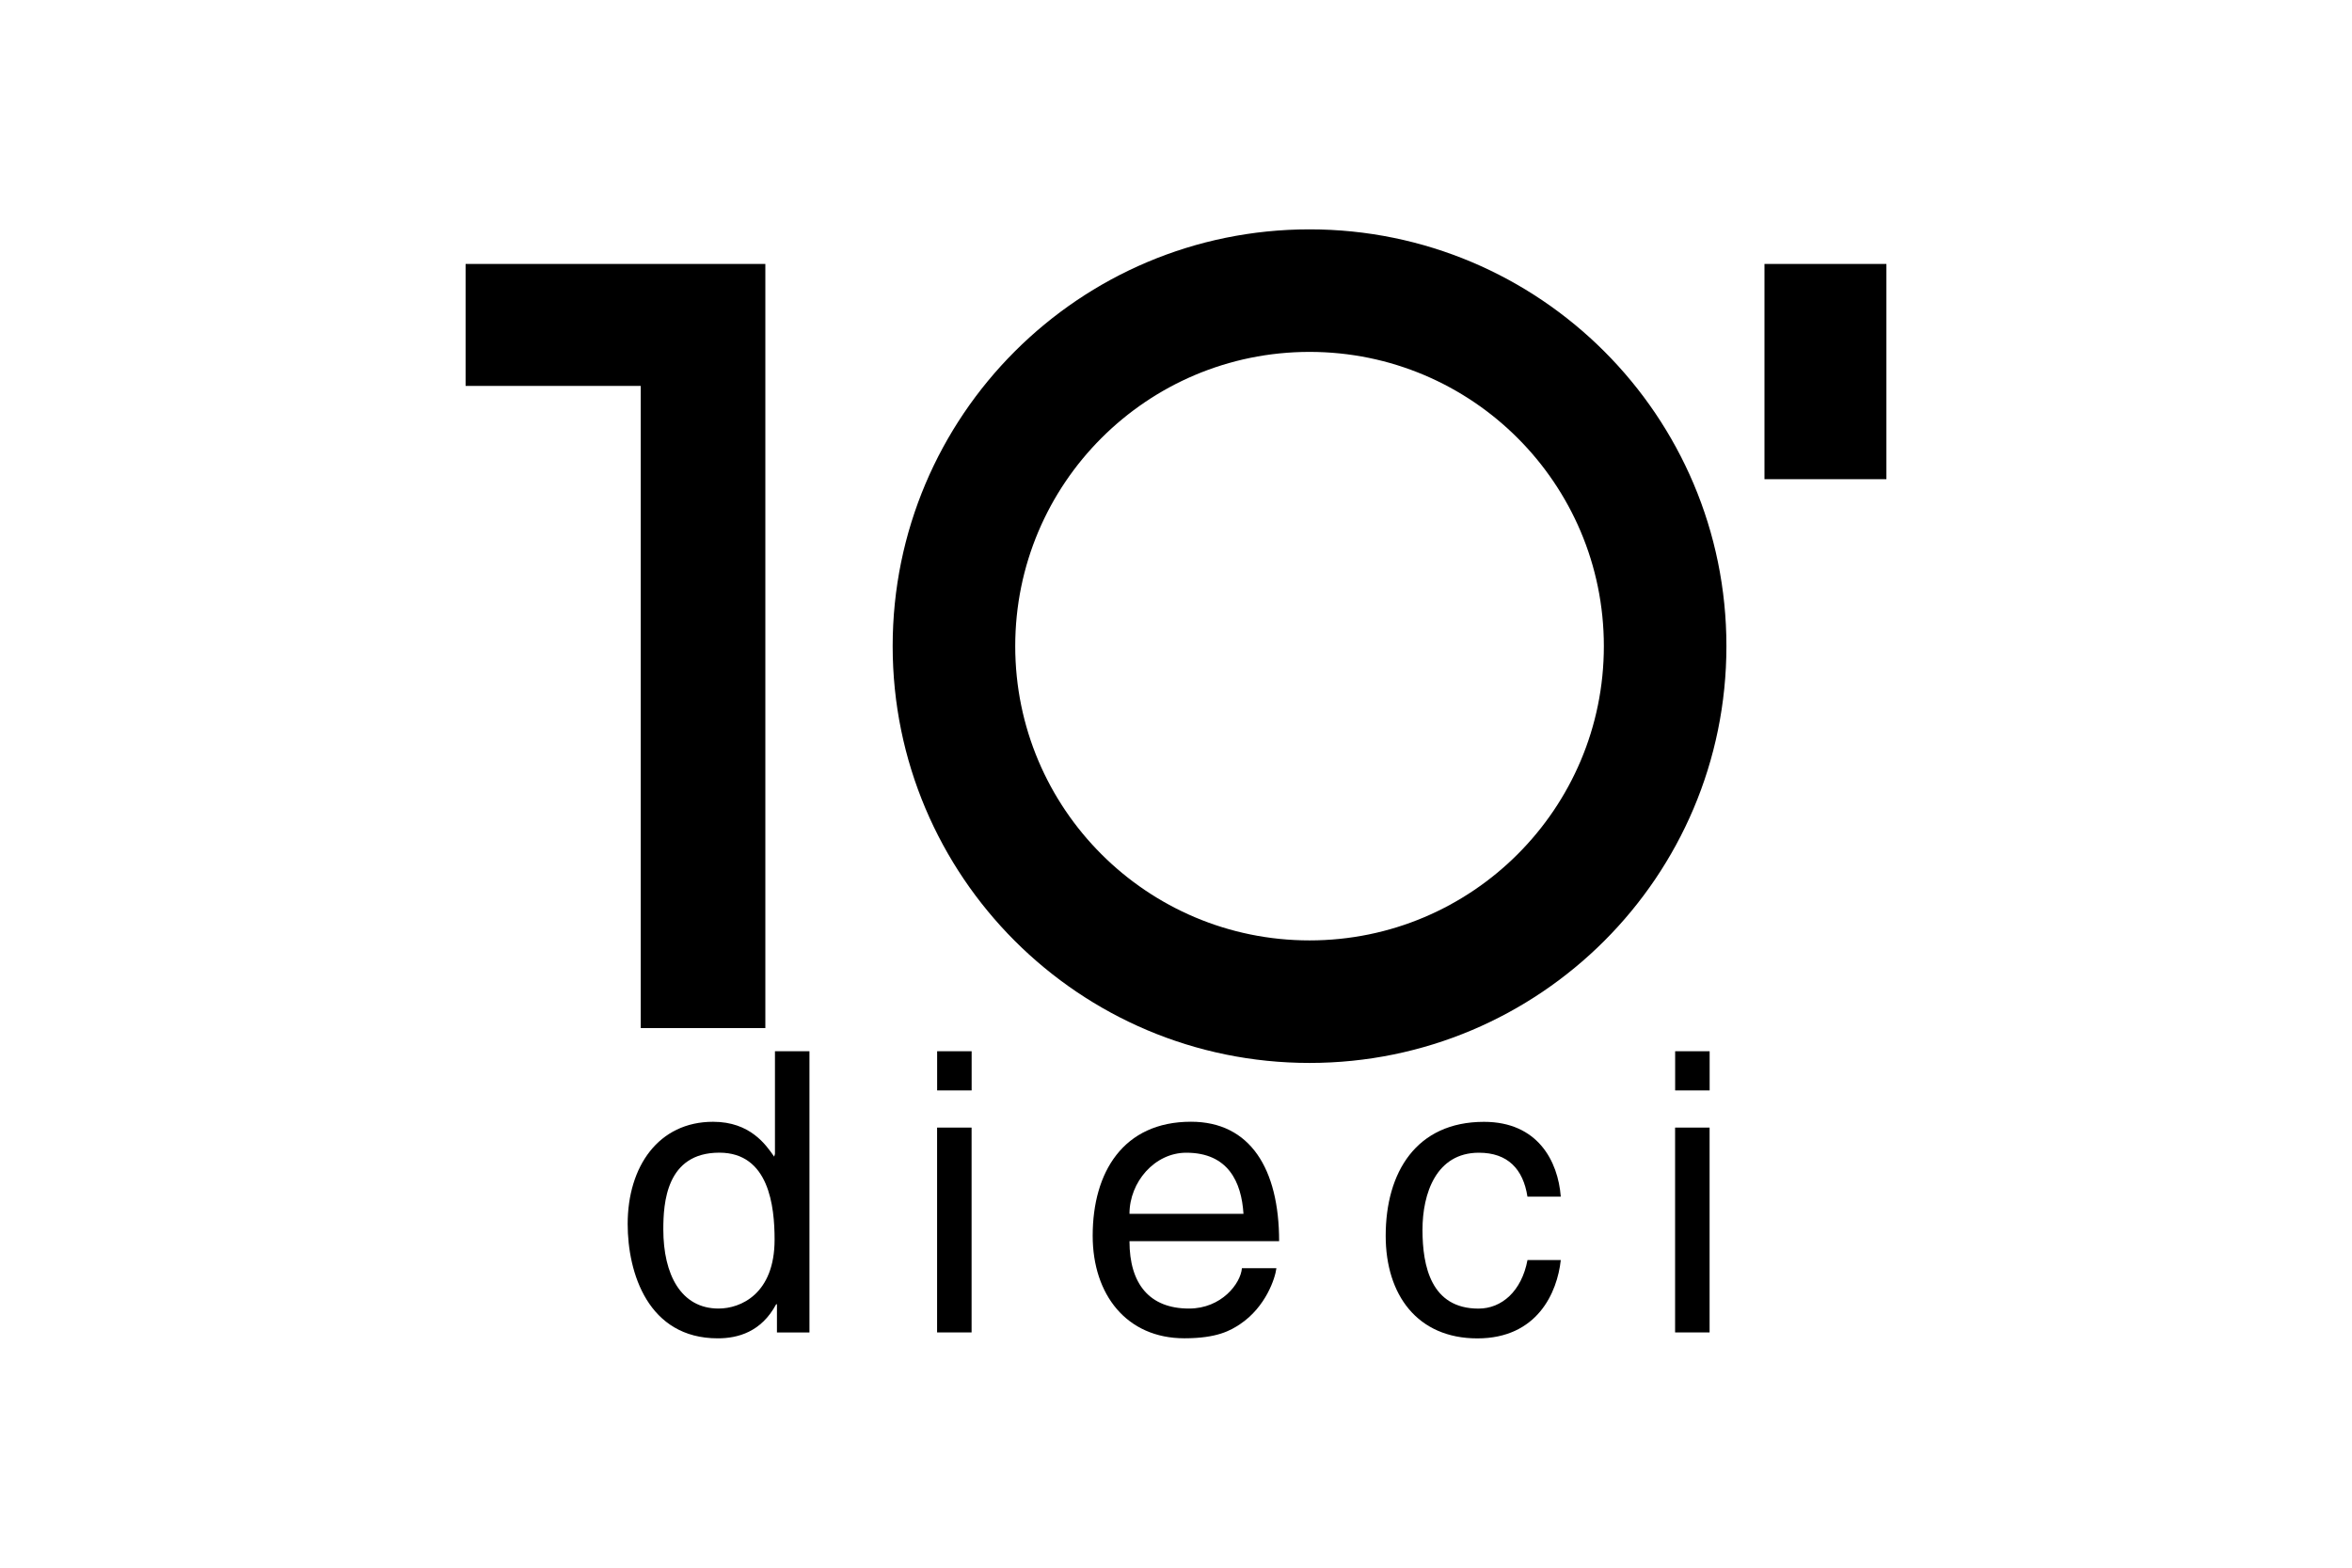
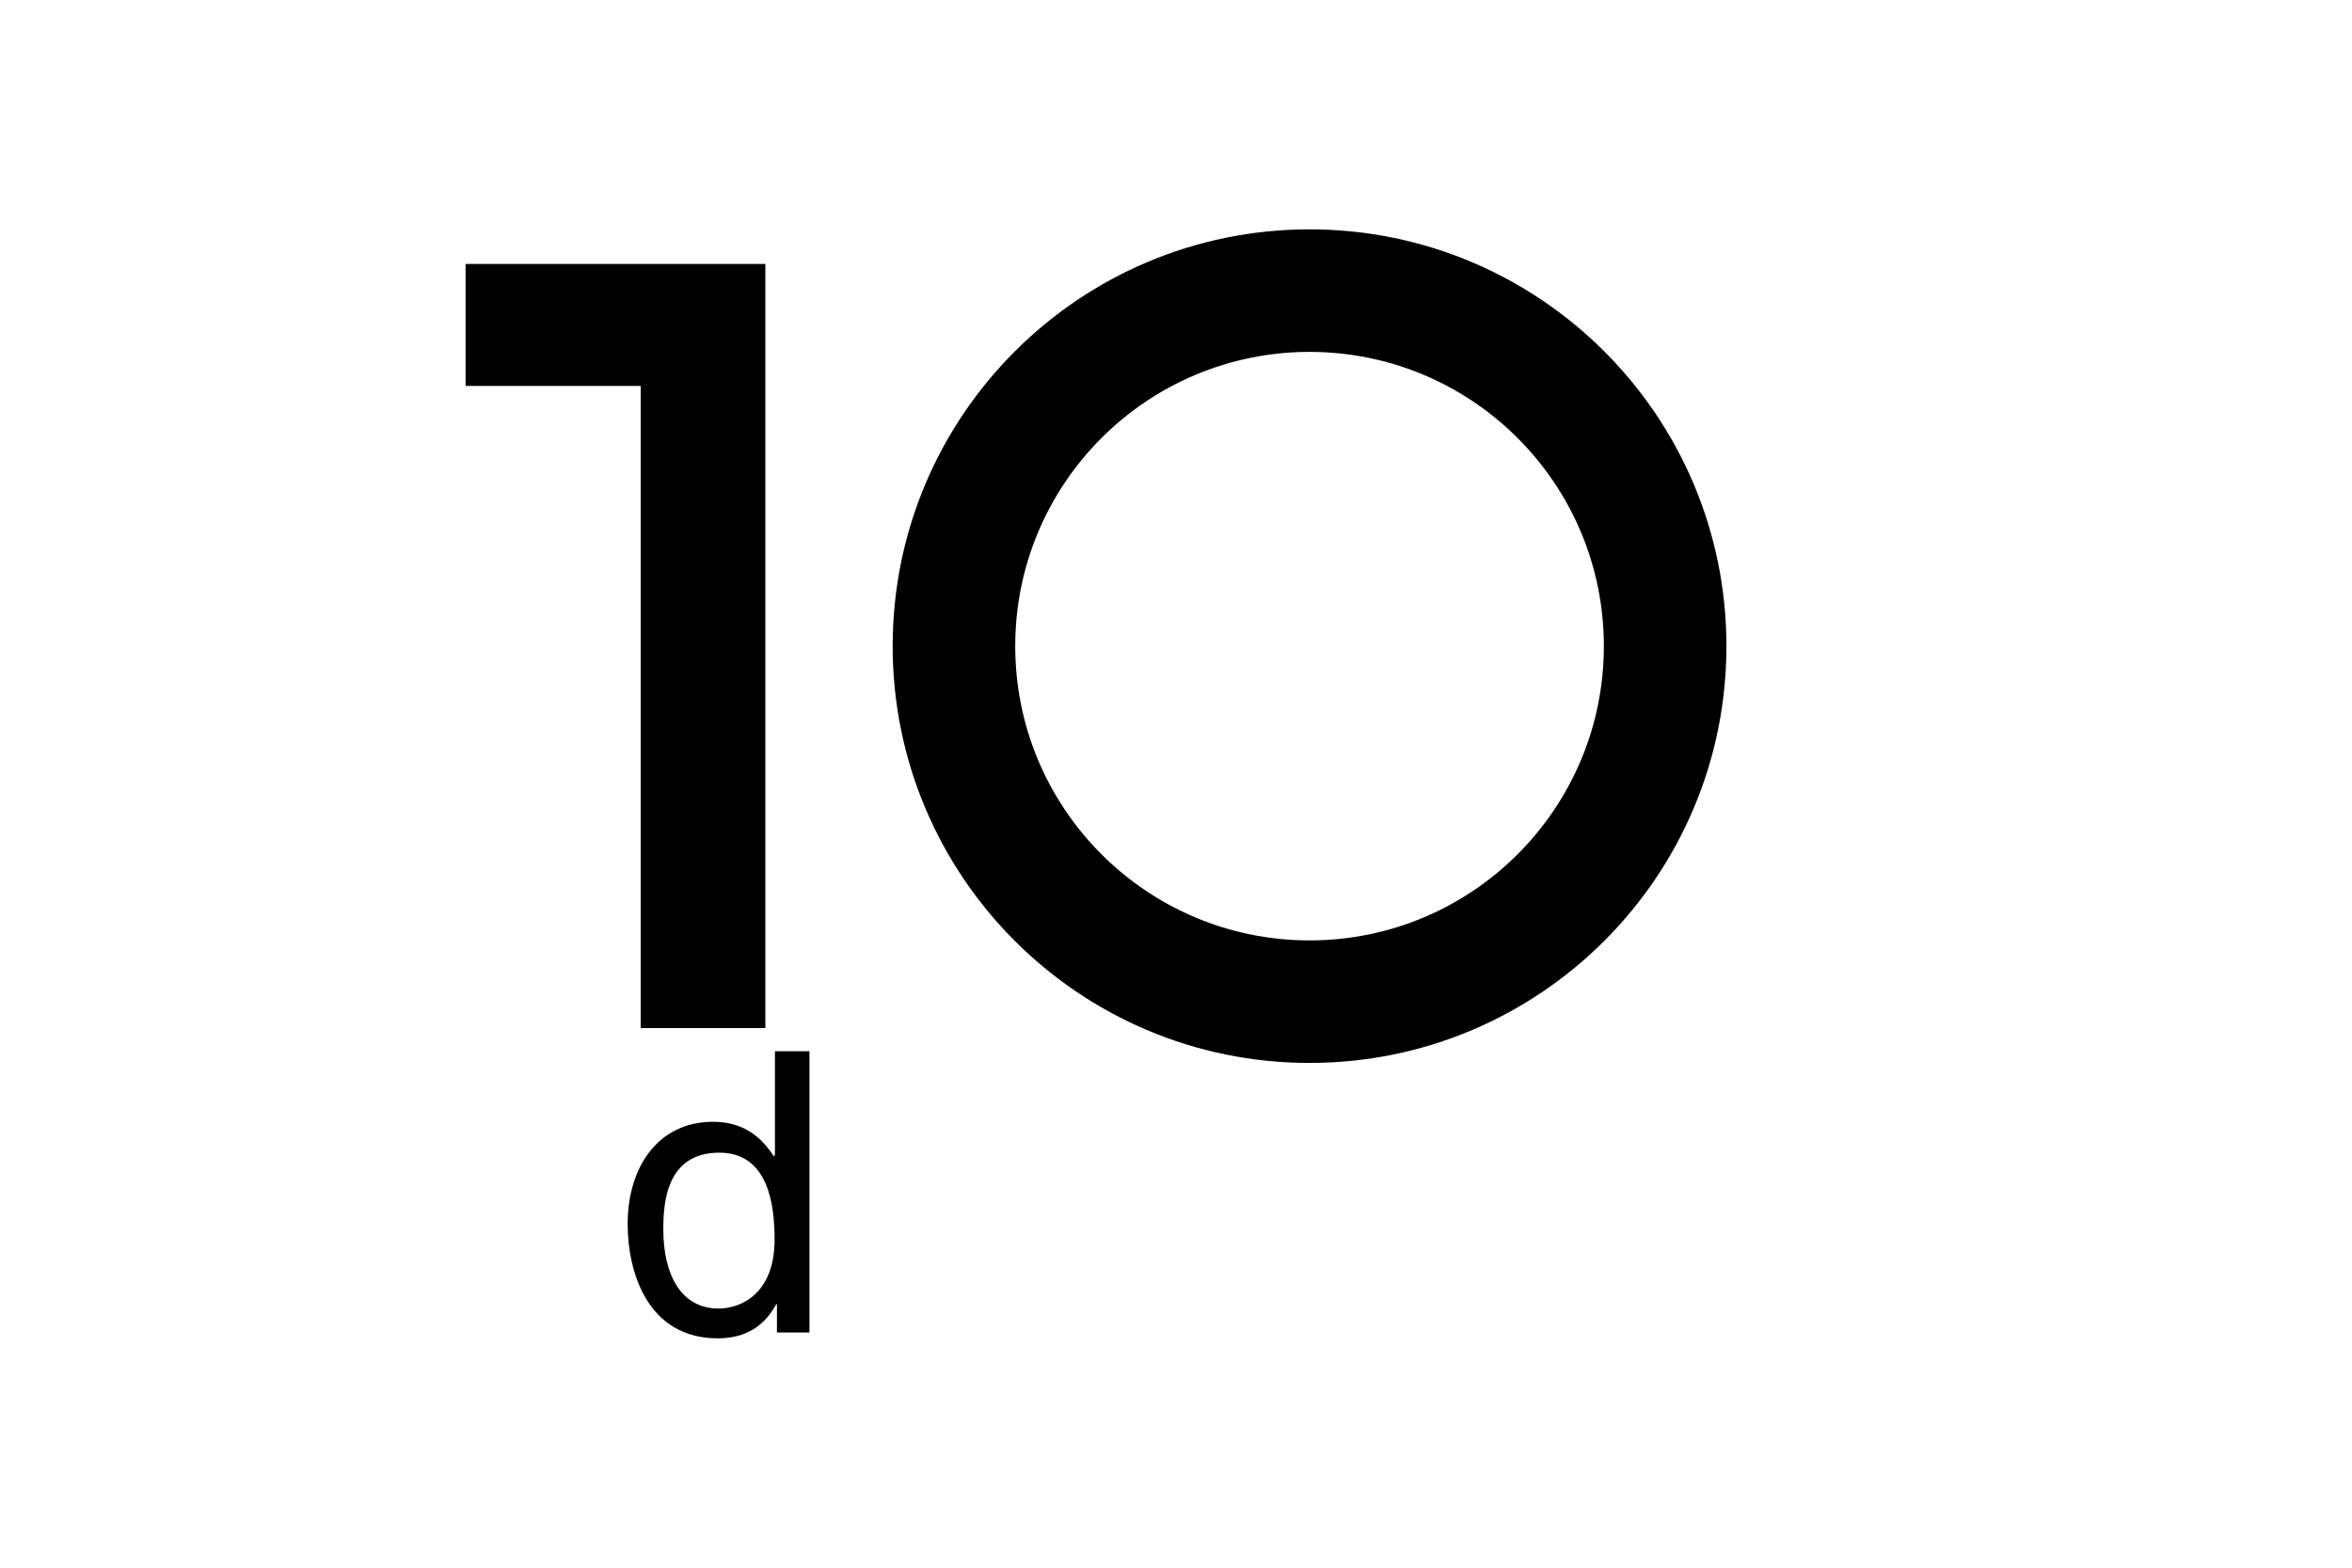
<svg xmlns="http://www.w3.org/2000/svg" id="Logo" viewBox="0 0 450 300">
  <path d="M154.87,201.17h-6.6v19.64l-.15.53c-1.57-2.25-4.57-6.67-11.69-6.67-10.42,0-16.34,8.54-16.34,19.56,0,9.37,3.9,21.88,17.24,21.88,3.82,0,8.32-1.2,11.17-6.52h.15v5.4h6.22v-53.81ZM126.91,235.27c0-5.02.53-14.69,10.72-14.69,9.51,0,10.57,10.27,10.57,16.64,0,10.42-6.52,13.19-10.72,13.19-7.2,0-10.57-6.52-10.57-15.14" />
-   <path d="M179.3,201.17h6.6v7.5h-6.6v-7.5ZM185.89,254.98h-6.6v-39.2h6.6v39.2Z" />
-   <path d="M237.61,242.69c-.23,2.92-3.9,7.72-10.12,7.72-7.57,0-11.39-4.72-11.39-12.89h28.63c0-13.87-5.55-22.86-16.86-22.86-12.97,0-18.81,9.67-18.81,21.81,0,11.31,6.52,19.63,17.54,19.63,6.29,0,8.84-1.5,10.64-2.69,4.95-3.3,6.75-8.84,6.97-10.72h-6.59ZM216.1,232.28c0-6.07,4.8-11.69,10.87-11.69,8.02,0,10.56,5.62,10.94,11.69h-21.81Z" />
-   <path d="M292.24,228.98c-.82-5.25-3.75-8.39-9.29-8.39-8.17,0-10.79,7.79-10.79,14.76s1.65,15.07,10.72,15.07c4.42,0,8.24-3.3,9.37-9.29h6.37c-.67,6.22-4.49,14.99-15.96,14.99s-17.54-8.32-17.54-19.63c0-12.14,5.84-21.81,18.81-21.81,10.27,0,14.16,7.49,14.69,14.31h-6.37Z" />
-   <path d="M320.5,201.17h6.6v7.5h-6.6v-7.5ZM327.09,254.98h-6.6v-39.2h6.6v39.2Z" />
  <polygon points="89.08 50.51 89.08 73.85 122.59 73.85 122.59 196.74 146.43 196.74 146.43 50.51 89.08 50.51" />
-   <rect x="337.59" y="50.51" width="23.33" height="41.19" />
  <path d="M250.55,179.96c-31.1,0-56.31-25.21-56.31-56.31s25.21-56.31,56.31-56.31,56.31,25.21,56.31,56.31-25.21,56.31-56.31,56.31M250.55,43.89c-44.05,0-79.76,35.71-79.76,79.76s35.71,79.76,79.76,79.76,79.76-35.71,79.76-79.76-35.71-79.76-79.76-79.76" />
</svg>